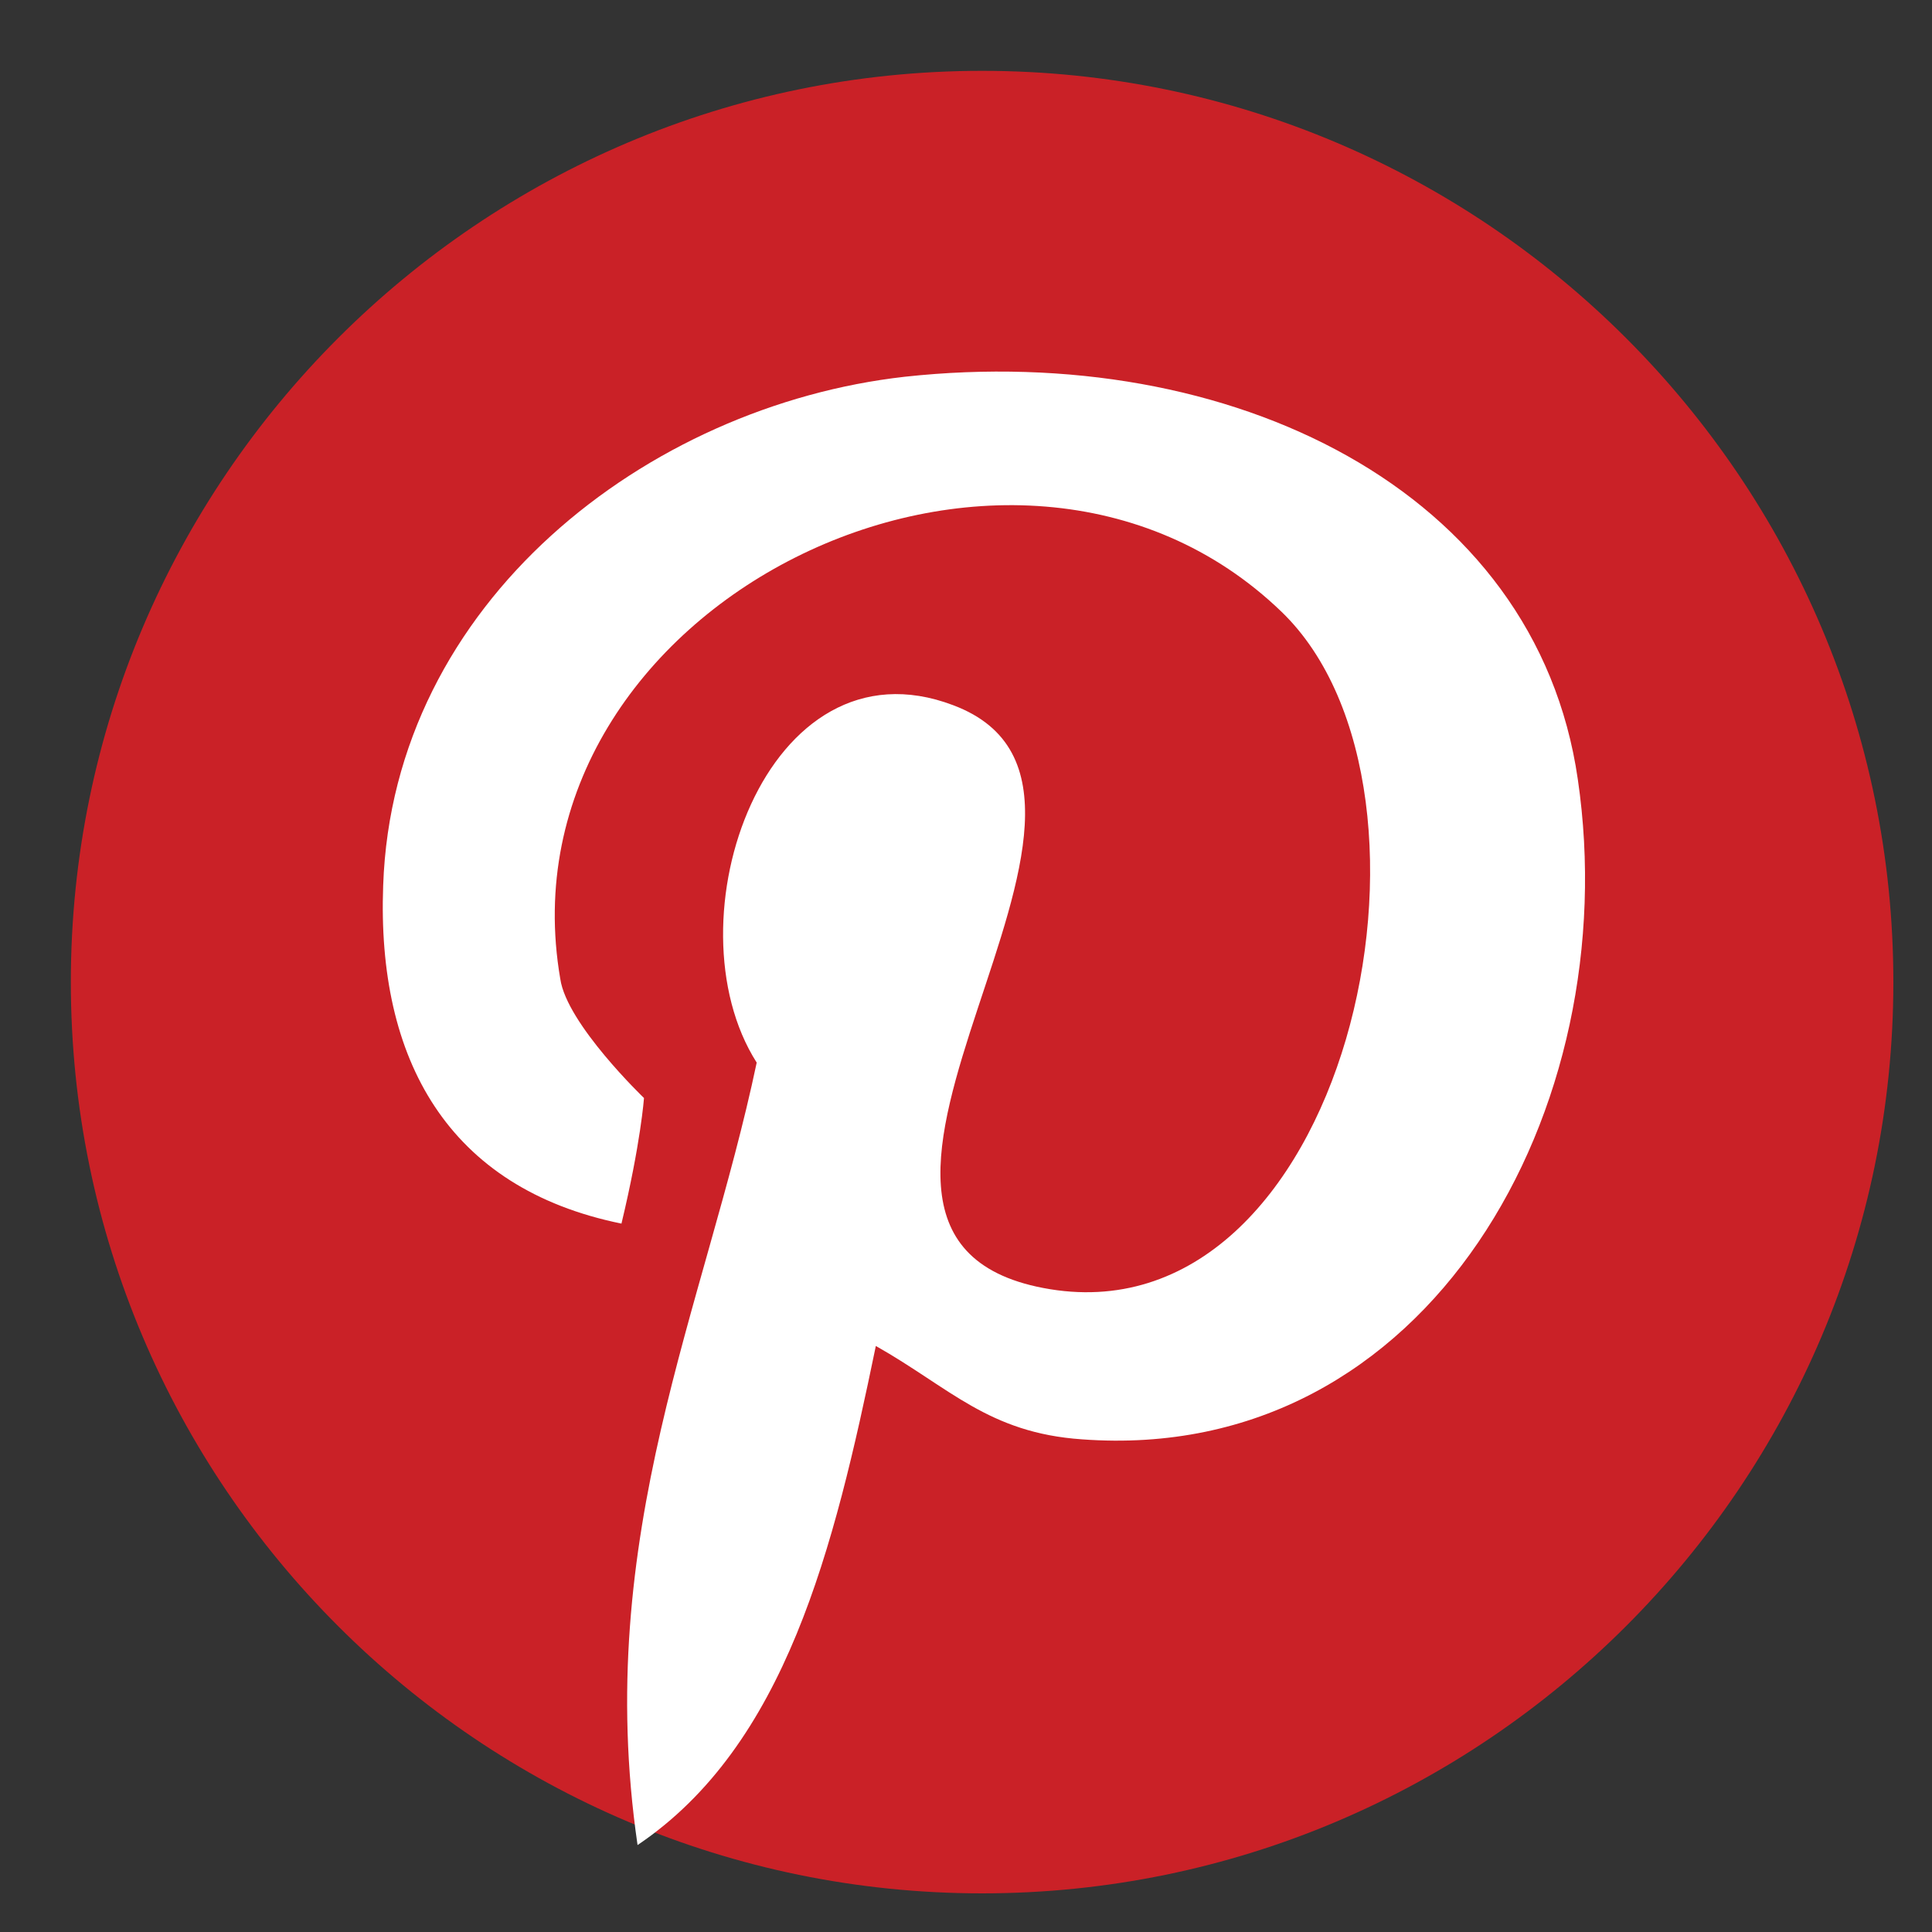
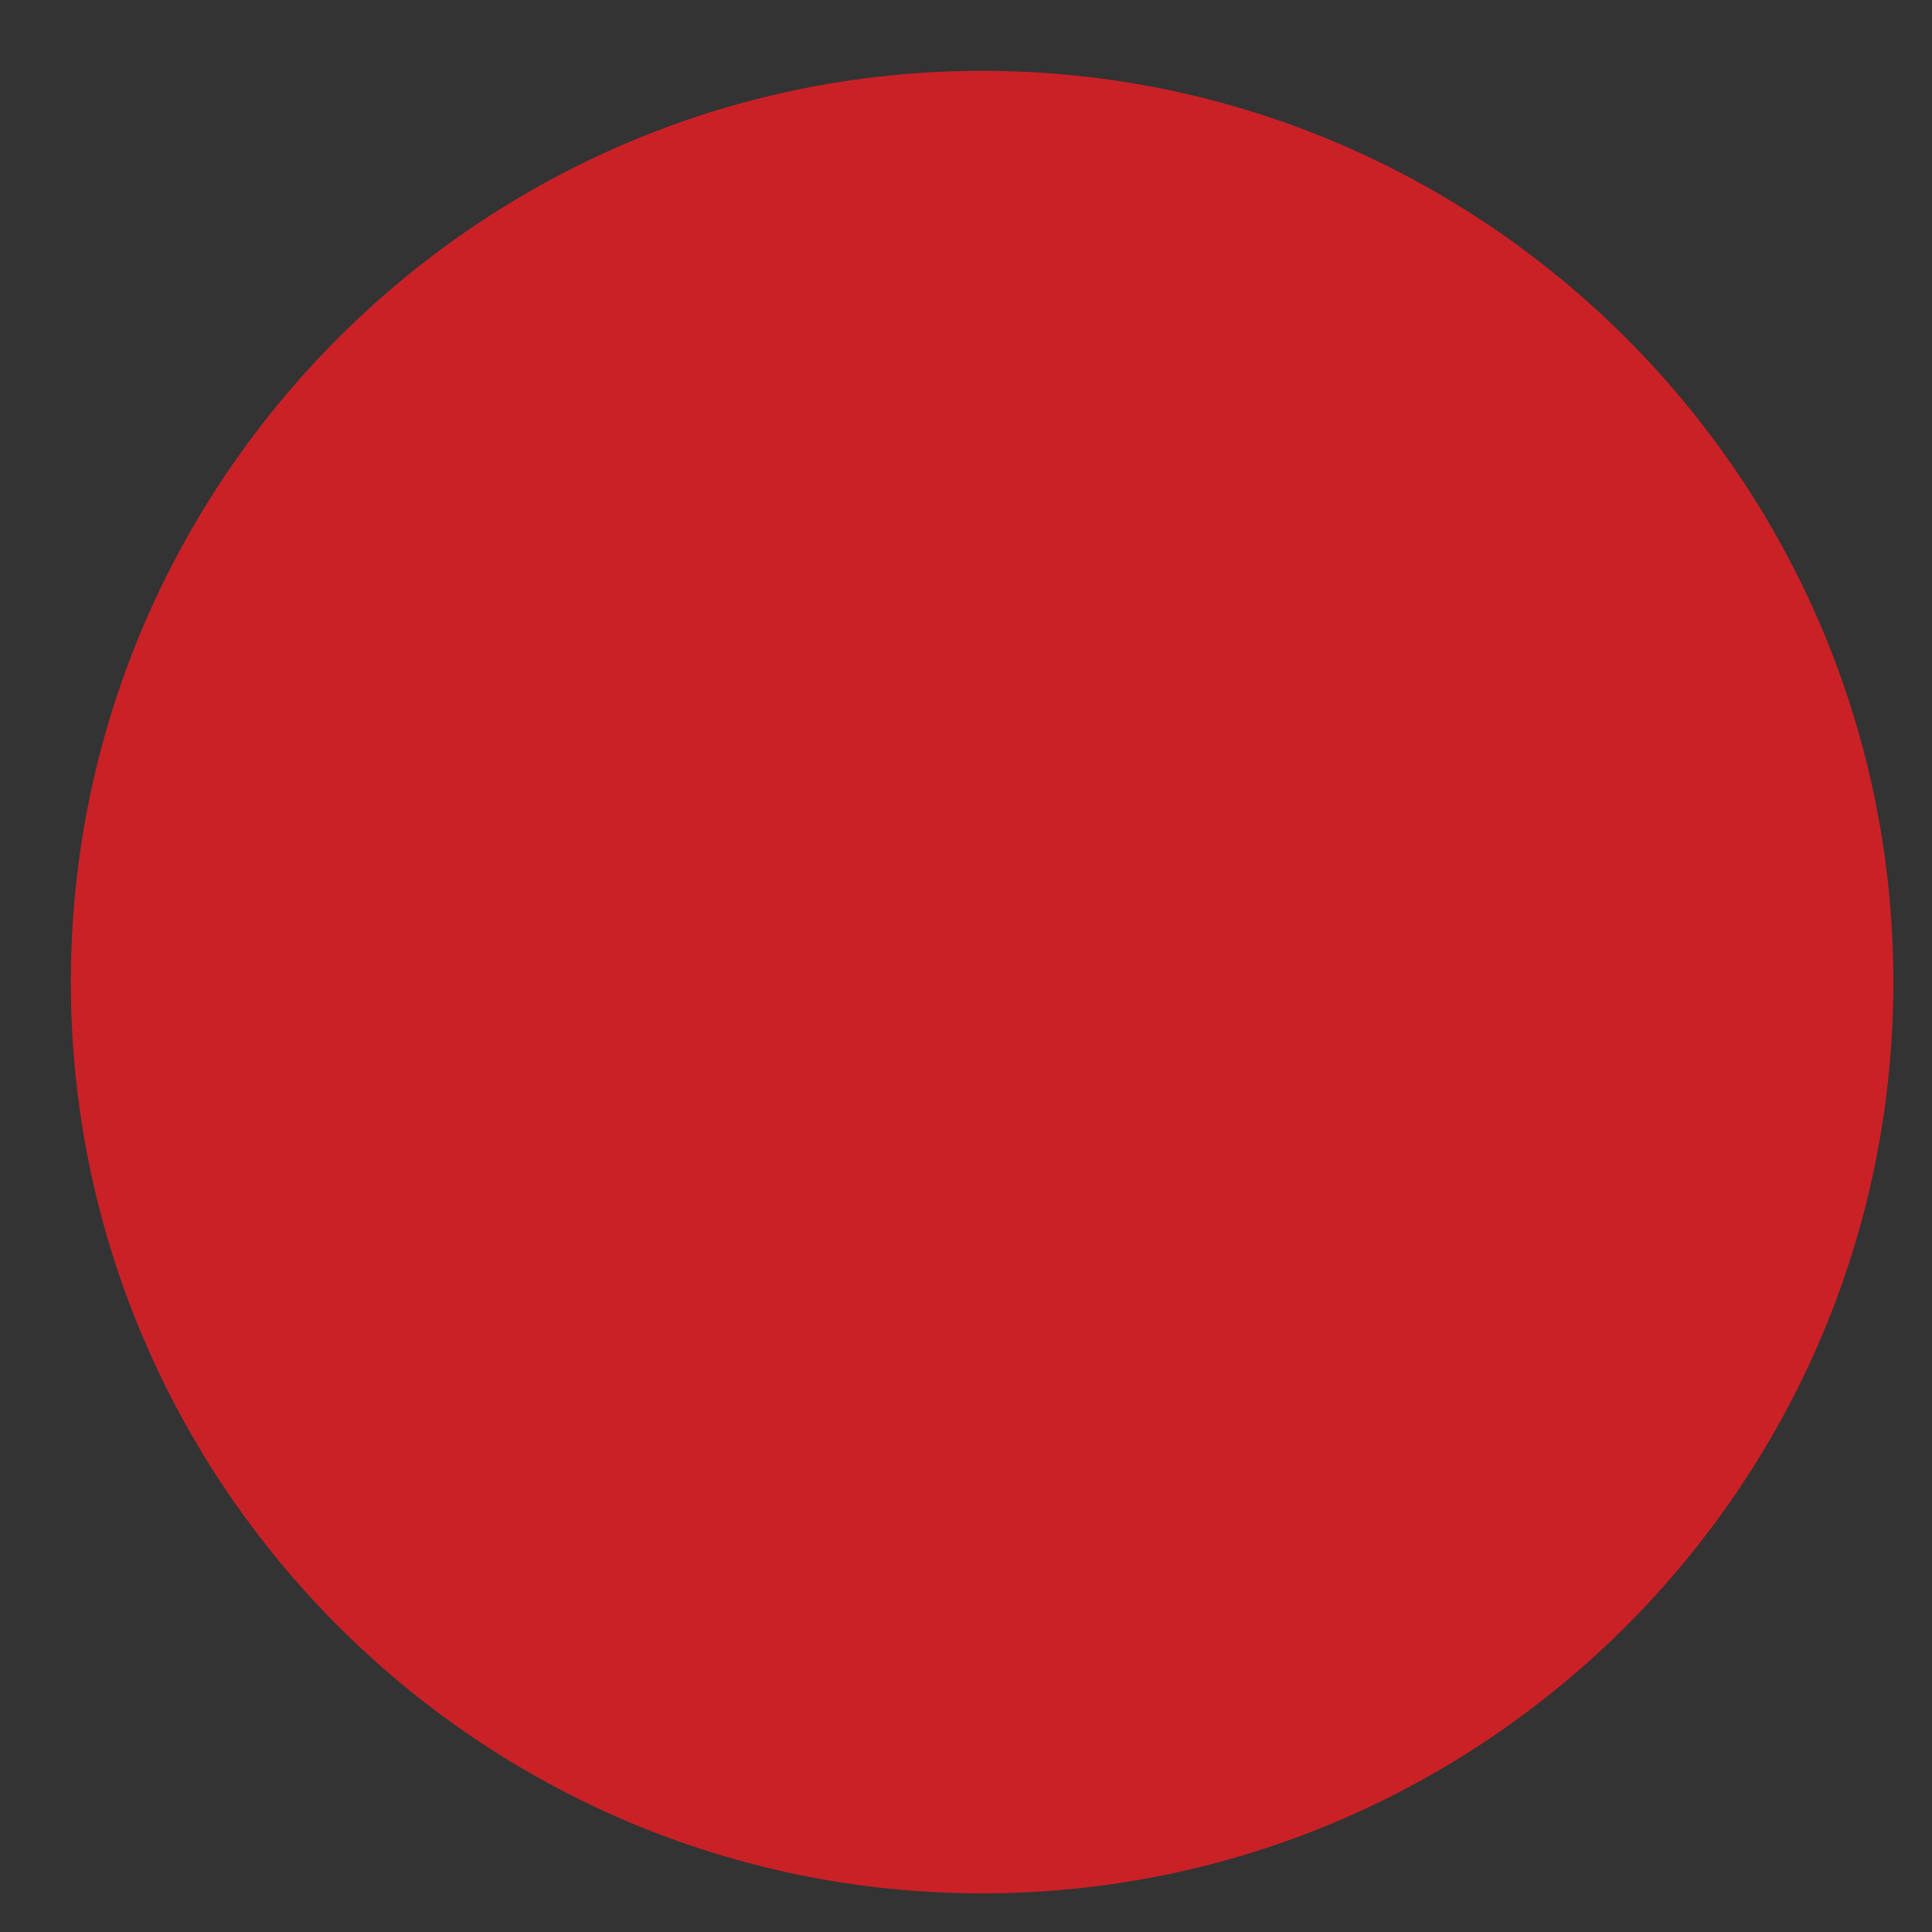
<svg xmlns="http://www.w3.org/2000/svg" version="1.1" id="レイヤー_1" x="0px" y="0px" width="60px" height="60px" viewBox="0 0 60 60" style="enable-background:new 0 0 60 60;" xml:space="preserve">
  <rect x="0" y="0" width="60" height="60" fill="#333333" stroke="none" />
  <style type="text/css">
	.st0{fill:#CA2127;}
	.st1{fill:#FFFFFF;}
</style>
  <path class="st0" d="M58.8,30.5c0,15.6-12.7,28.3-28.3,28.3S2.2,46.1,2.2,30.5c0-15.6,12.7-28.3,28.3-28.3S58.8,14.9,58.8,30.5z" />
-   <path class="st1" d="M28.1,11.7c-8,0.9-15.9,7-16.2,15.8c-0.2,5.4,2,9.4,7.4,10.5c0.6-2.5,0.7-3.9,0.7-3.9s-2.4-2.3-2.6-3.7  c-2-11.6,14-19.5,22.4-11.4c5.8,5.6,2,22.8-7.4,21c-8.9-1.7,4.4-15.4-2.8-18.1c-5.8-2.2-8.9,6.7-6.1,11.1  c-1.6,7.6-5.1,14.7-3.7,24.3c4.6-3.1,6.1-9.2,7.4-15.5c2.3,1.3,3.5,2.7,6.4,2.9C44.4,45.5,50.5,34.4,49,24.2  C47.7,15.2,38.2,10.6,28.1,11.7L28.1,11.7z" />
</svg>